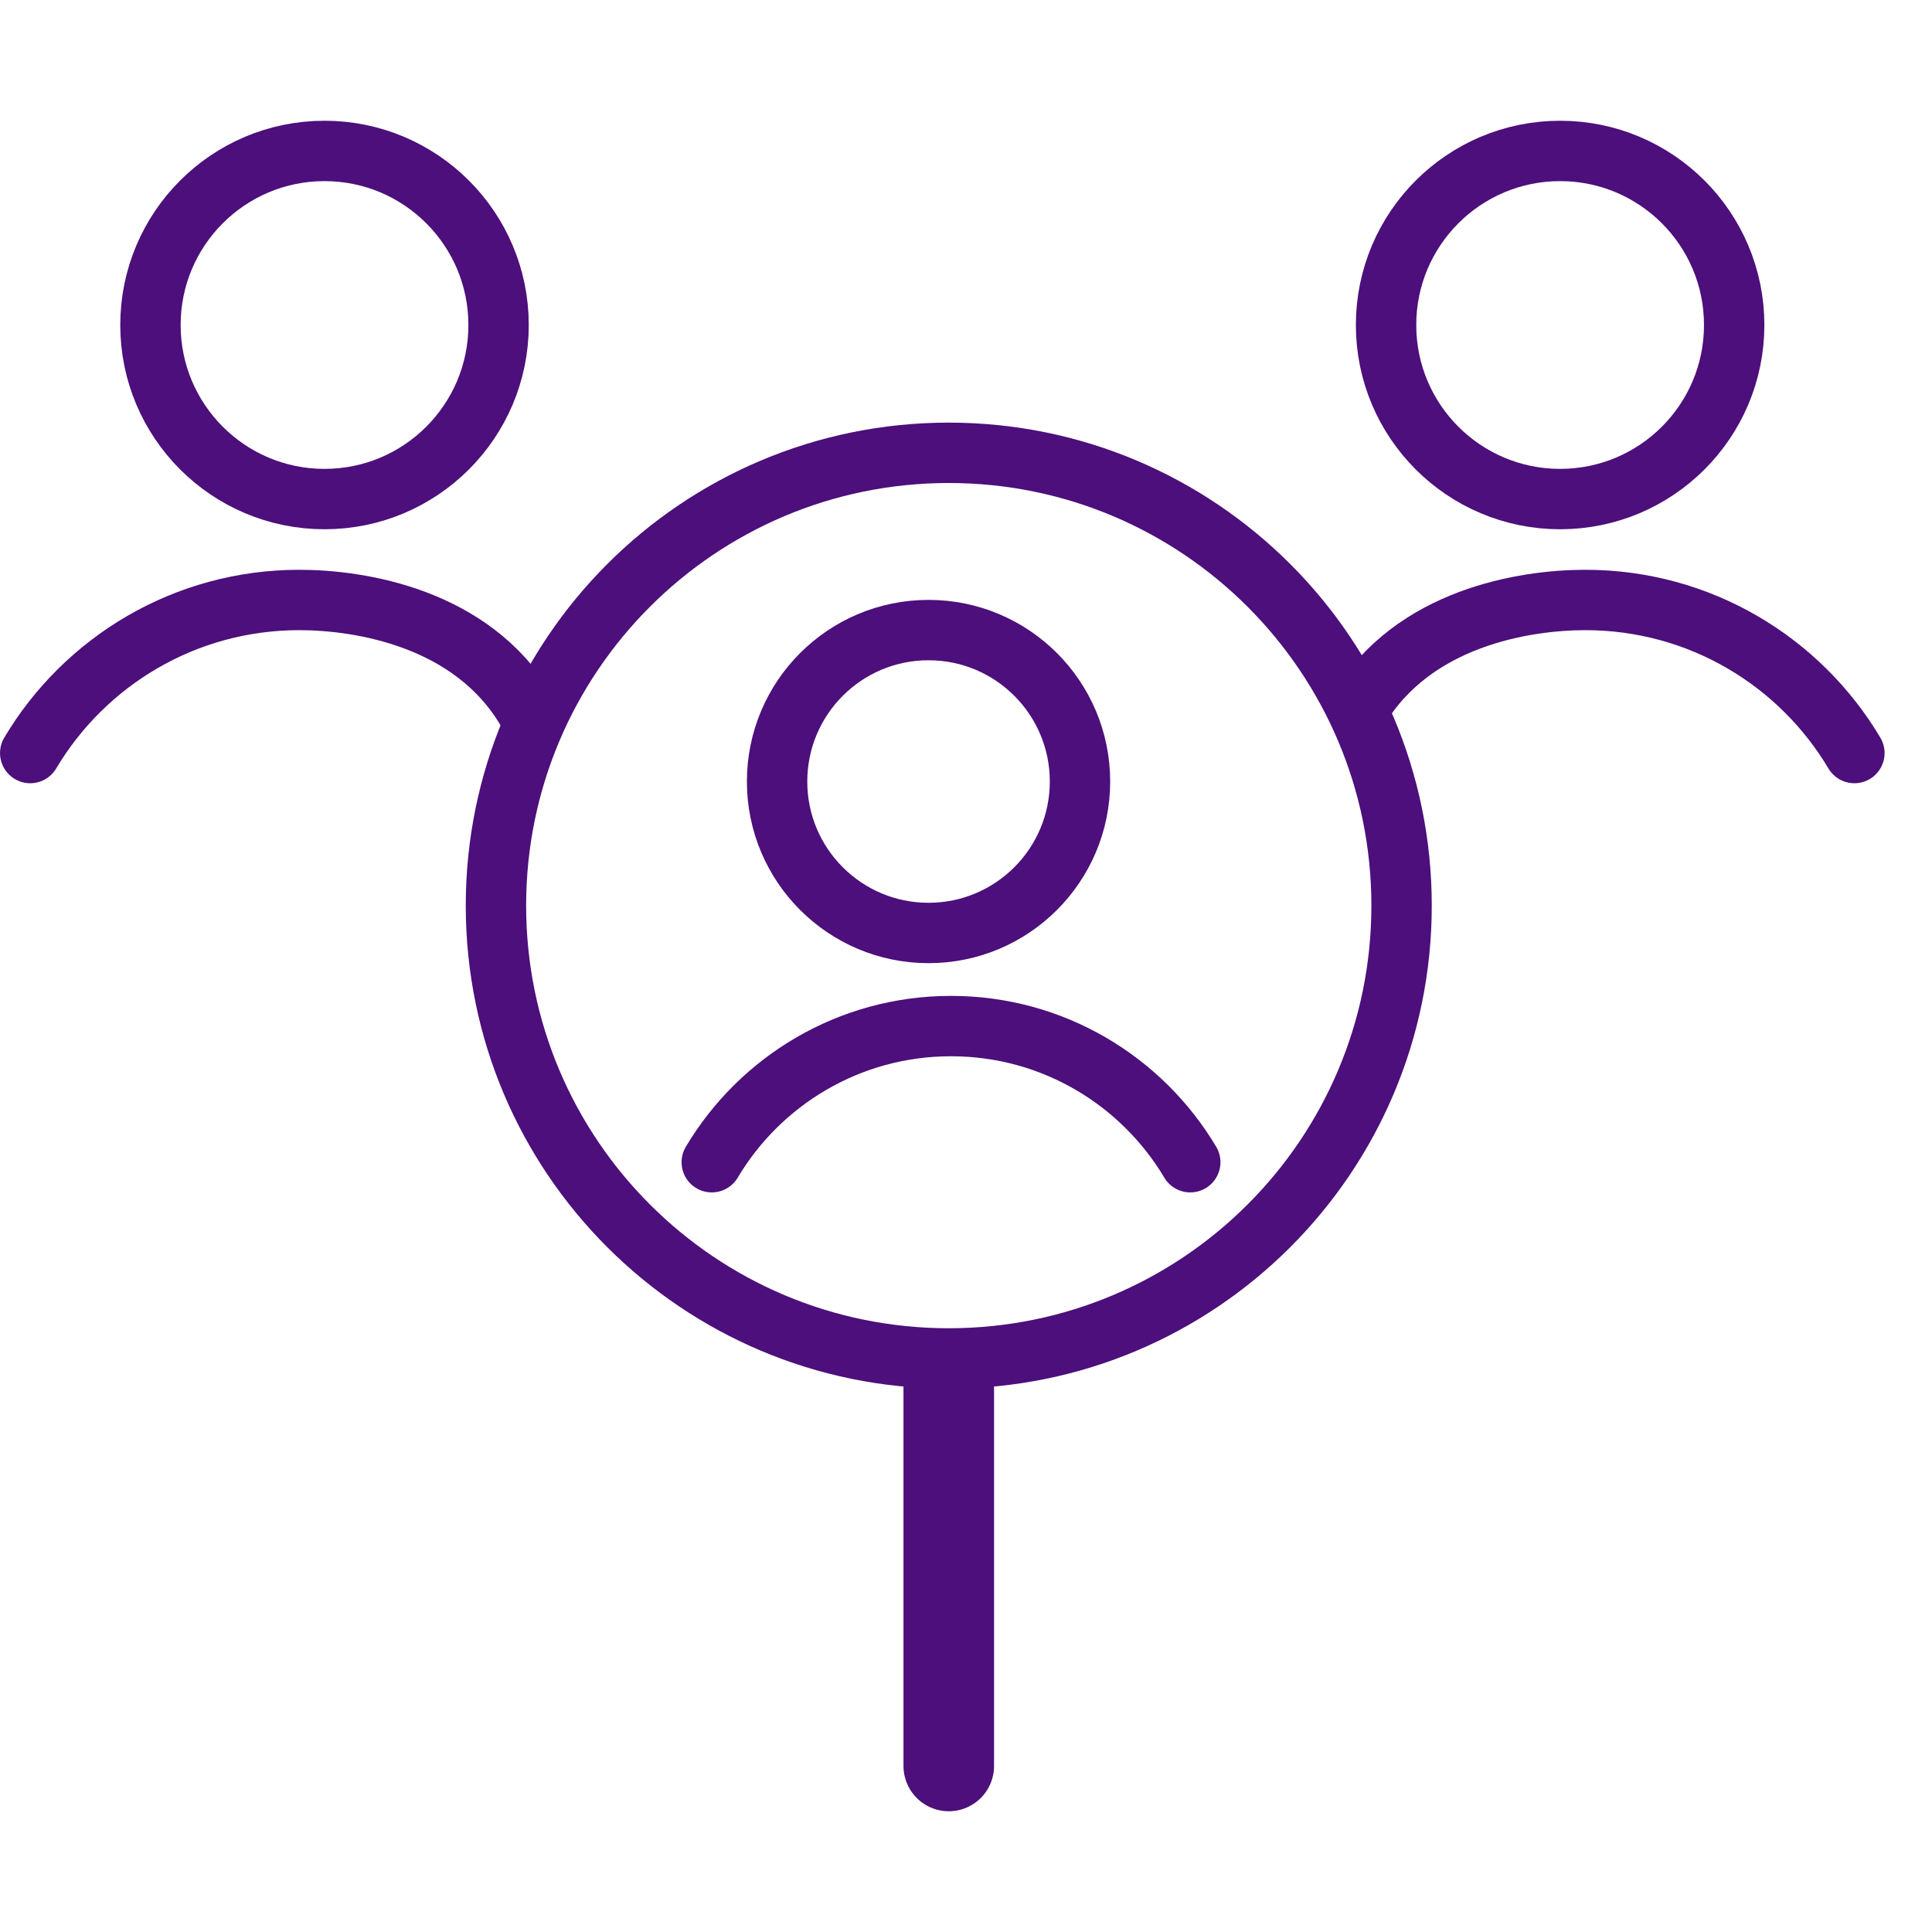
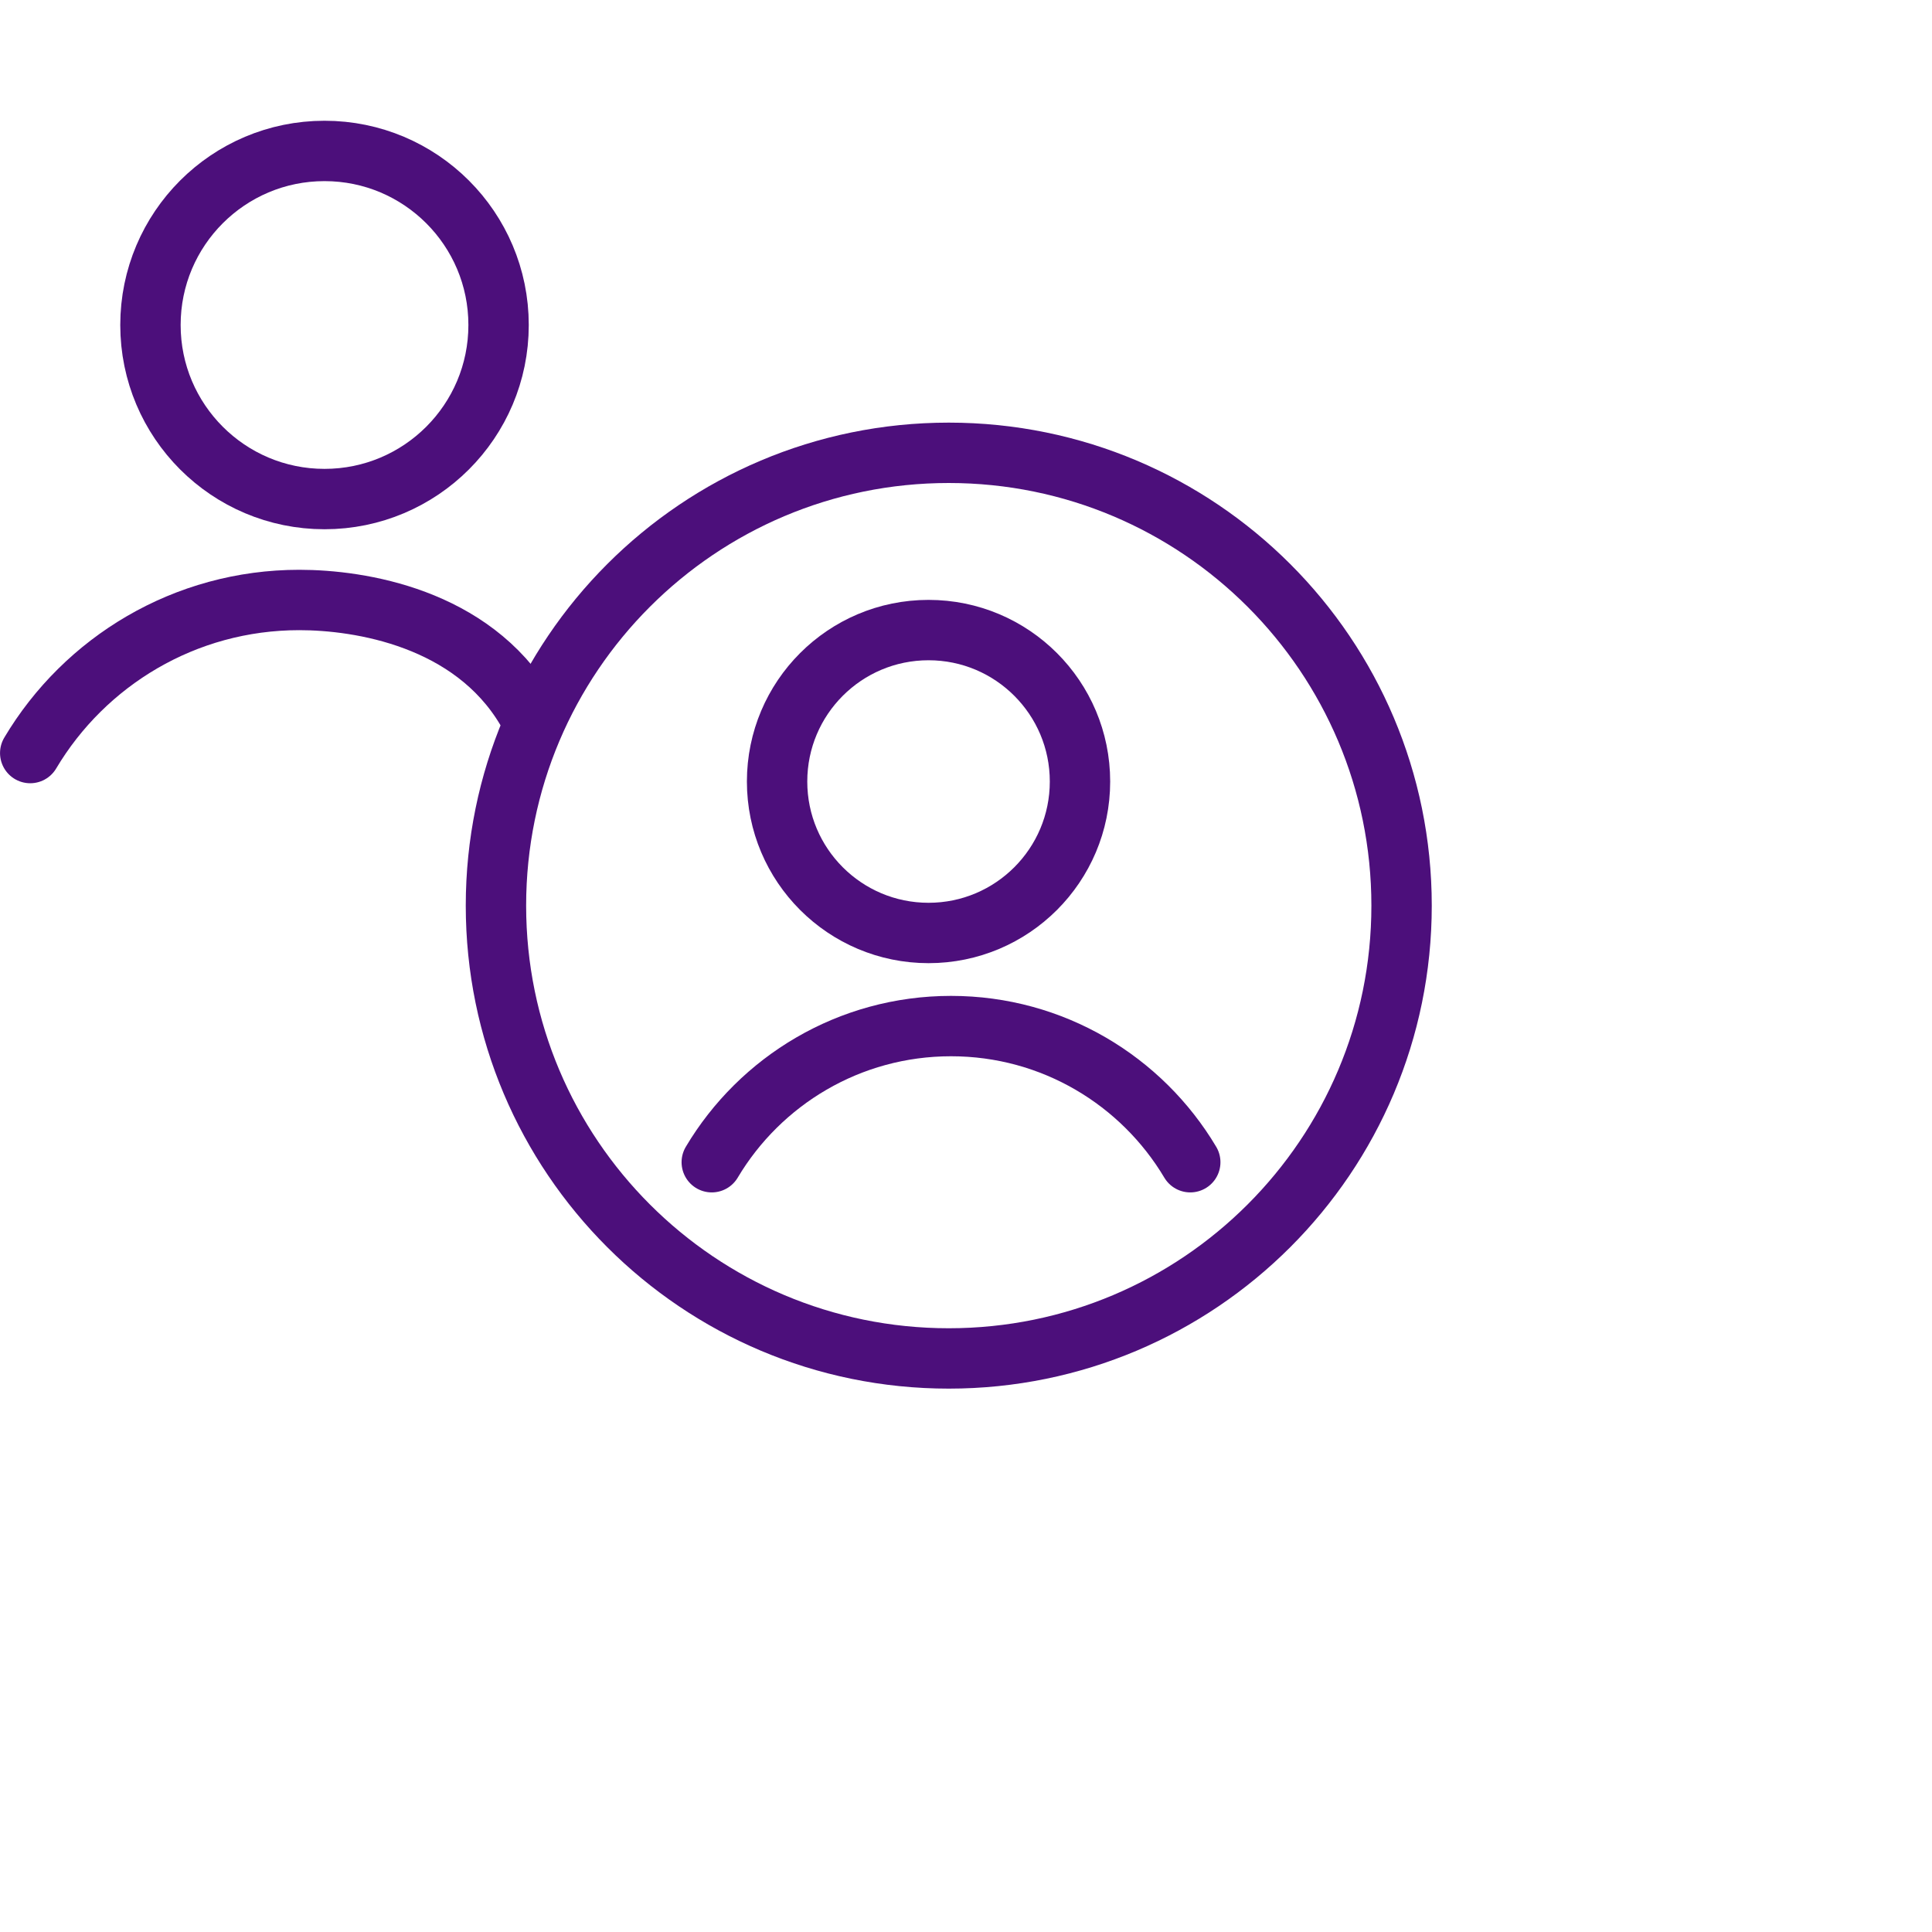
<svg xmlns="http://www.w3.org/2000/svg" width="64" height="64" viewBox="0 0 64 64" fill="none">
-   <circle cx="51.681" cy="10.766" r="5.766" stroke="#4C0F7B" stroke-width="2" stroke-linecap="round" />
-   <path d="M45 23.5C46.807 20.463 50.5 19.875 52.518 19.875C56.308 19.875 59.623 21.909 61.429 24.946" stroke="#4C0F7B" stroke-width="2" stroke-linecap="round" />
  <circle r="5.766" transform="matrix(-1 0 0 1 10.75 10.766)" stroke="#4C0F7B" stroke-width="2" stroke-linecap="round" />
  <path d="M17.431 23.5C15.624 20.463 11.931 19.875 9.913 19.875C6.123 19.875 2.808 21.909 1.001 24.946" stroke="#4C0F7B" stroke-width="2" stroke-linecap="round" />
  <path d="M46.429 30C46.429 38.284 39.713 45 31.429 45C23.144 45 16.429 38.284 16.429 30C16.429 21.716 23.144 15 31.429 15C39.713 15 46.429 21.716 46.429 30Z" stroke="#4C0F7B" stroke-width="2" />
-   <path d="M31.429 46V58.5" stroke="#4C0F7B" stroke-width="3" stroke-linecap="round" />
  <circle cx="30.759" cy="25.889" r="5.017" stroke="#4C0F7B" stroke-width="2" stroke-linecap="round" />
  <path d="M23.578 38.5C25.185 35.8 28.133 33.99 31.504 33.99C34.874 33.99 37.822 35.8 39.429 38.5" stroke="#4C0F7B" stroke-width="2" stroke-linecap="round" />
</svg>